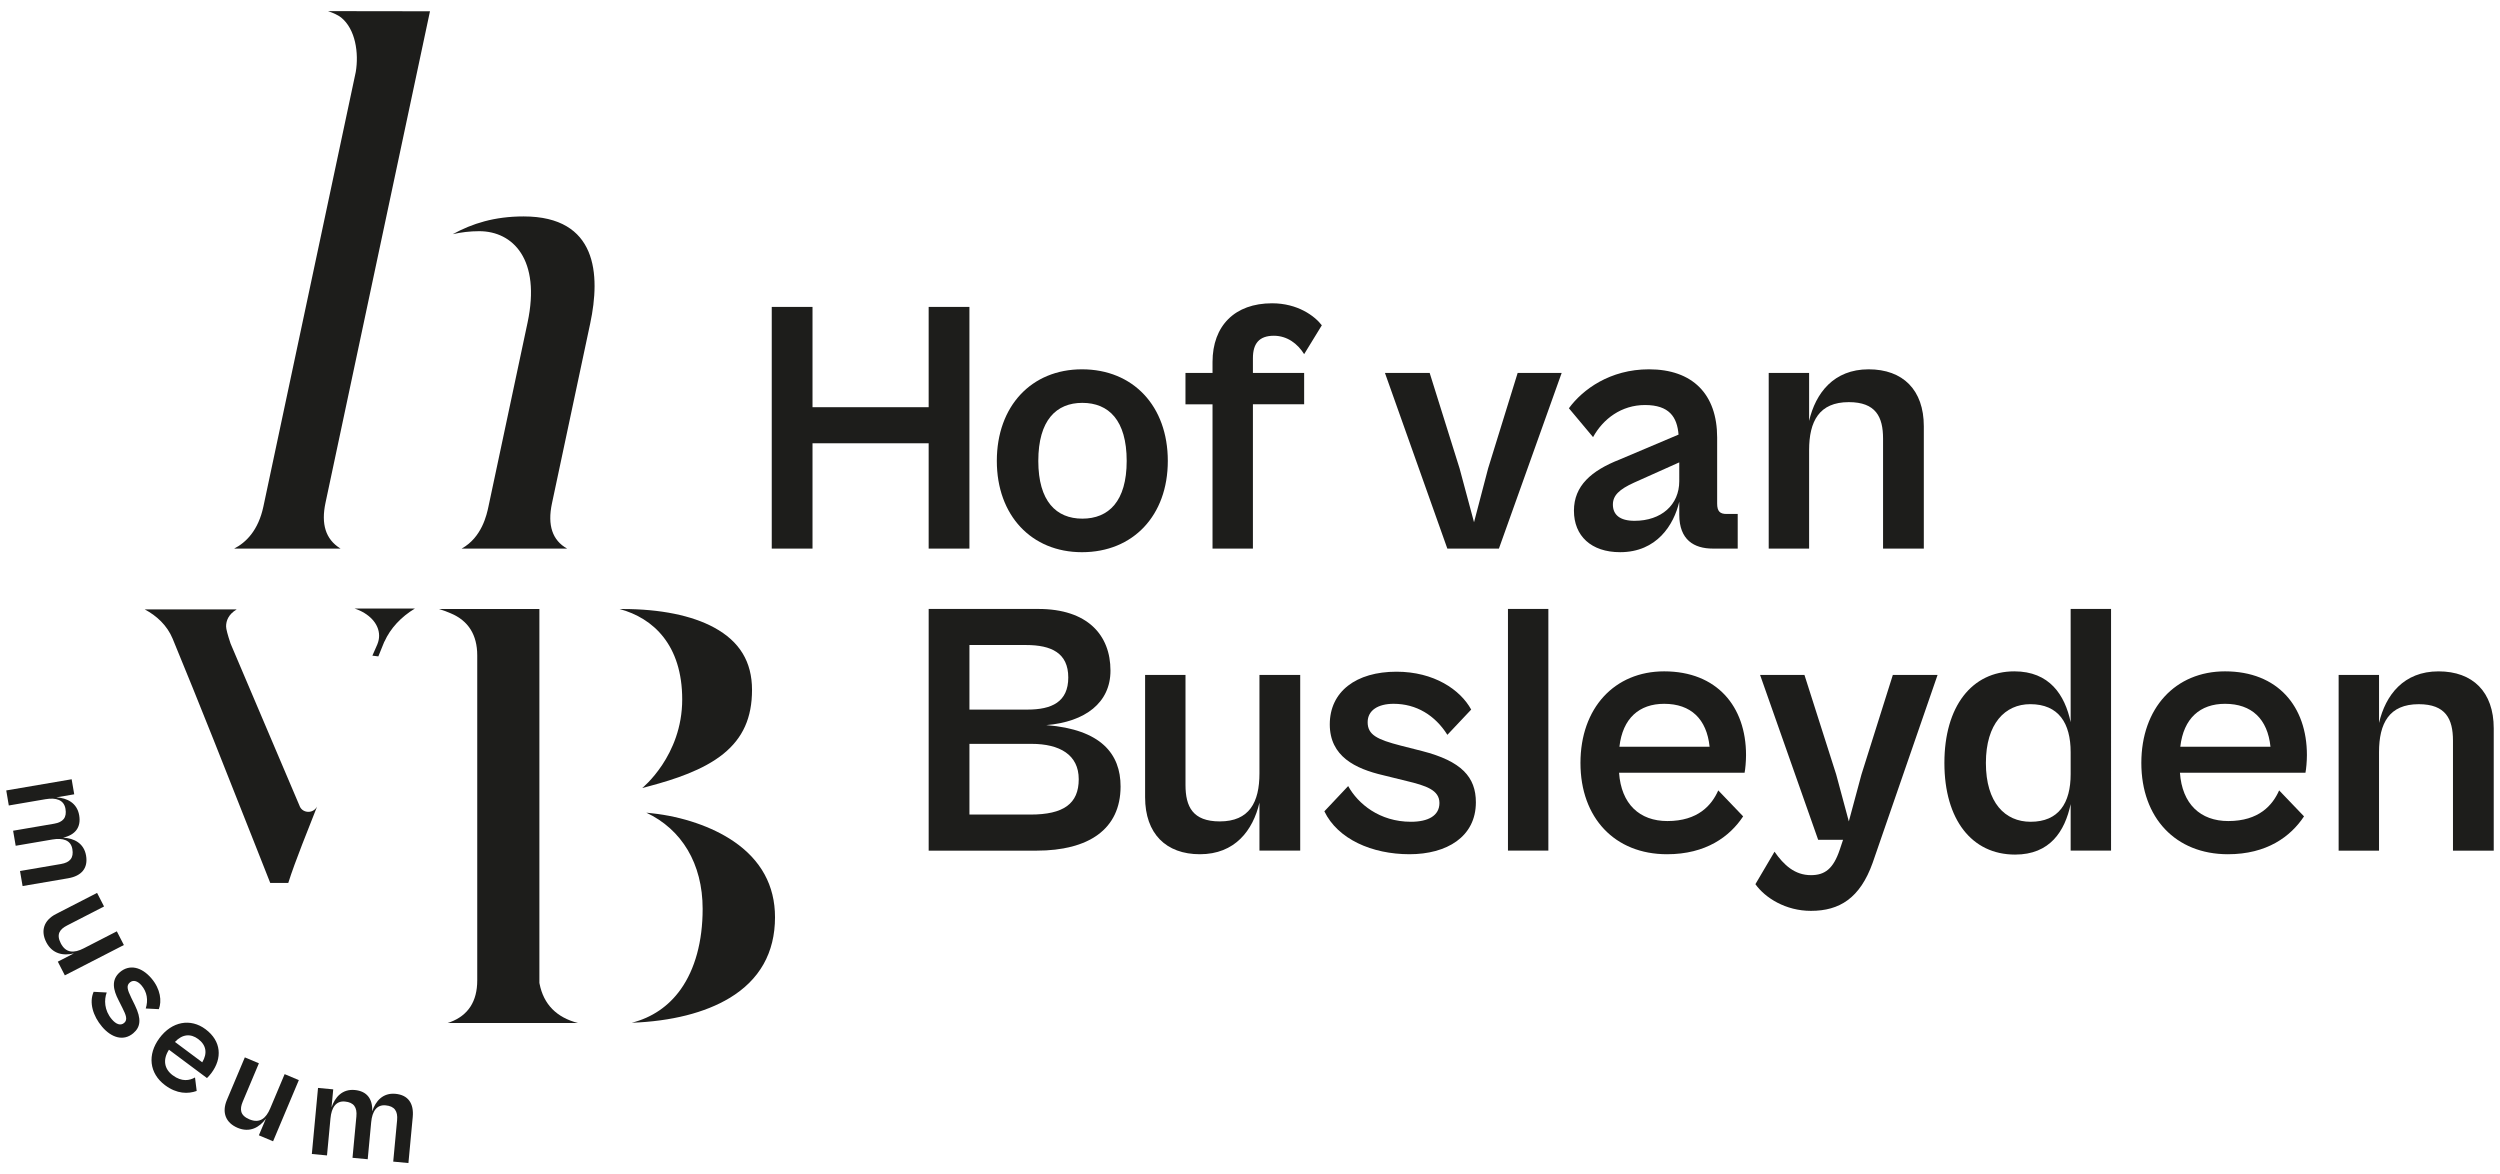
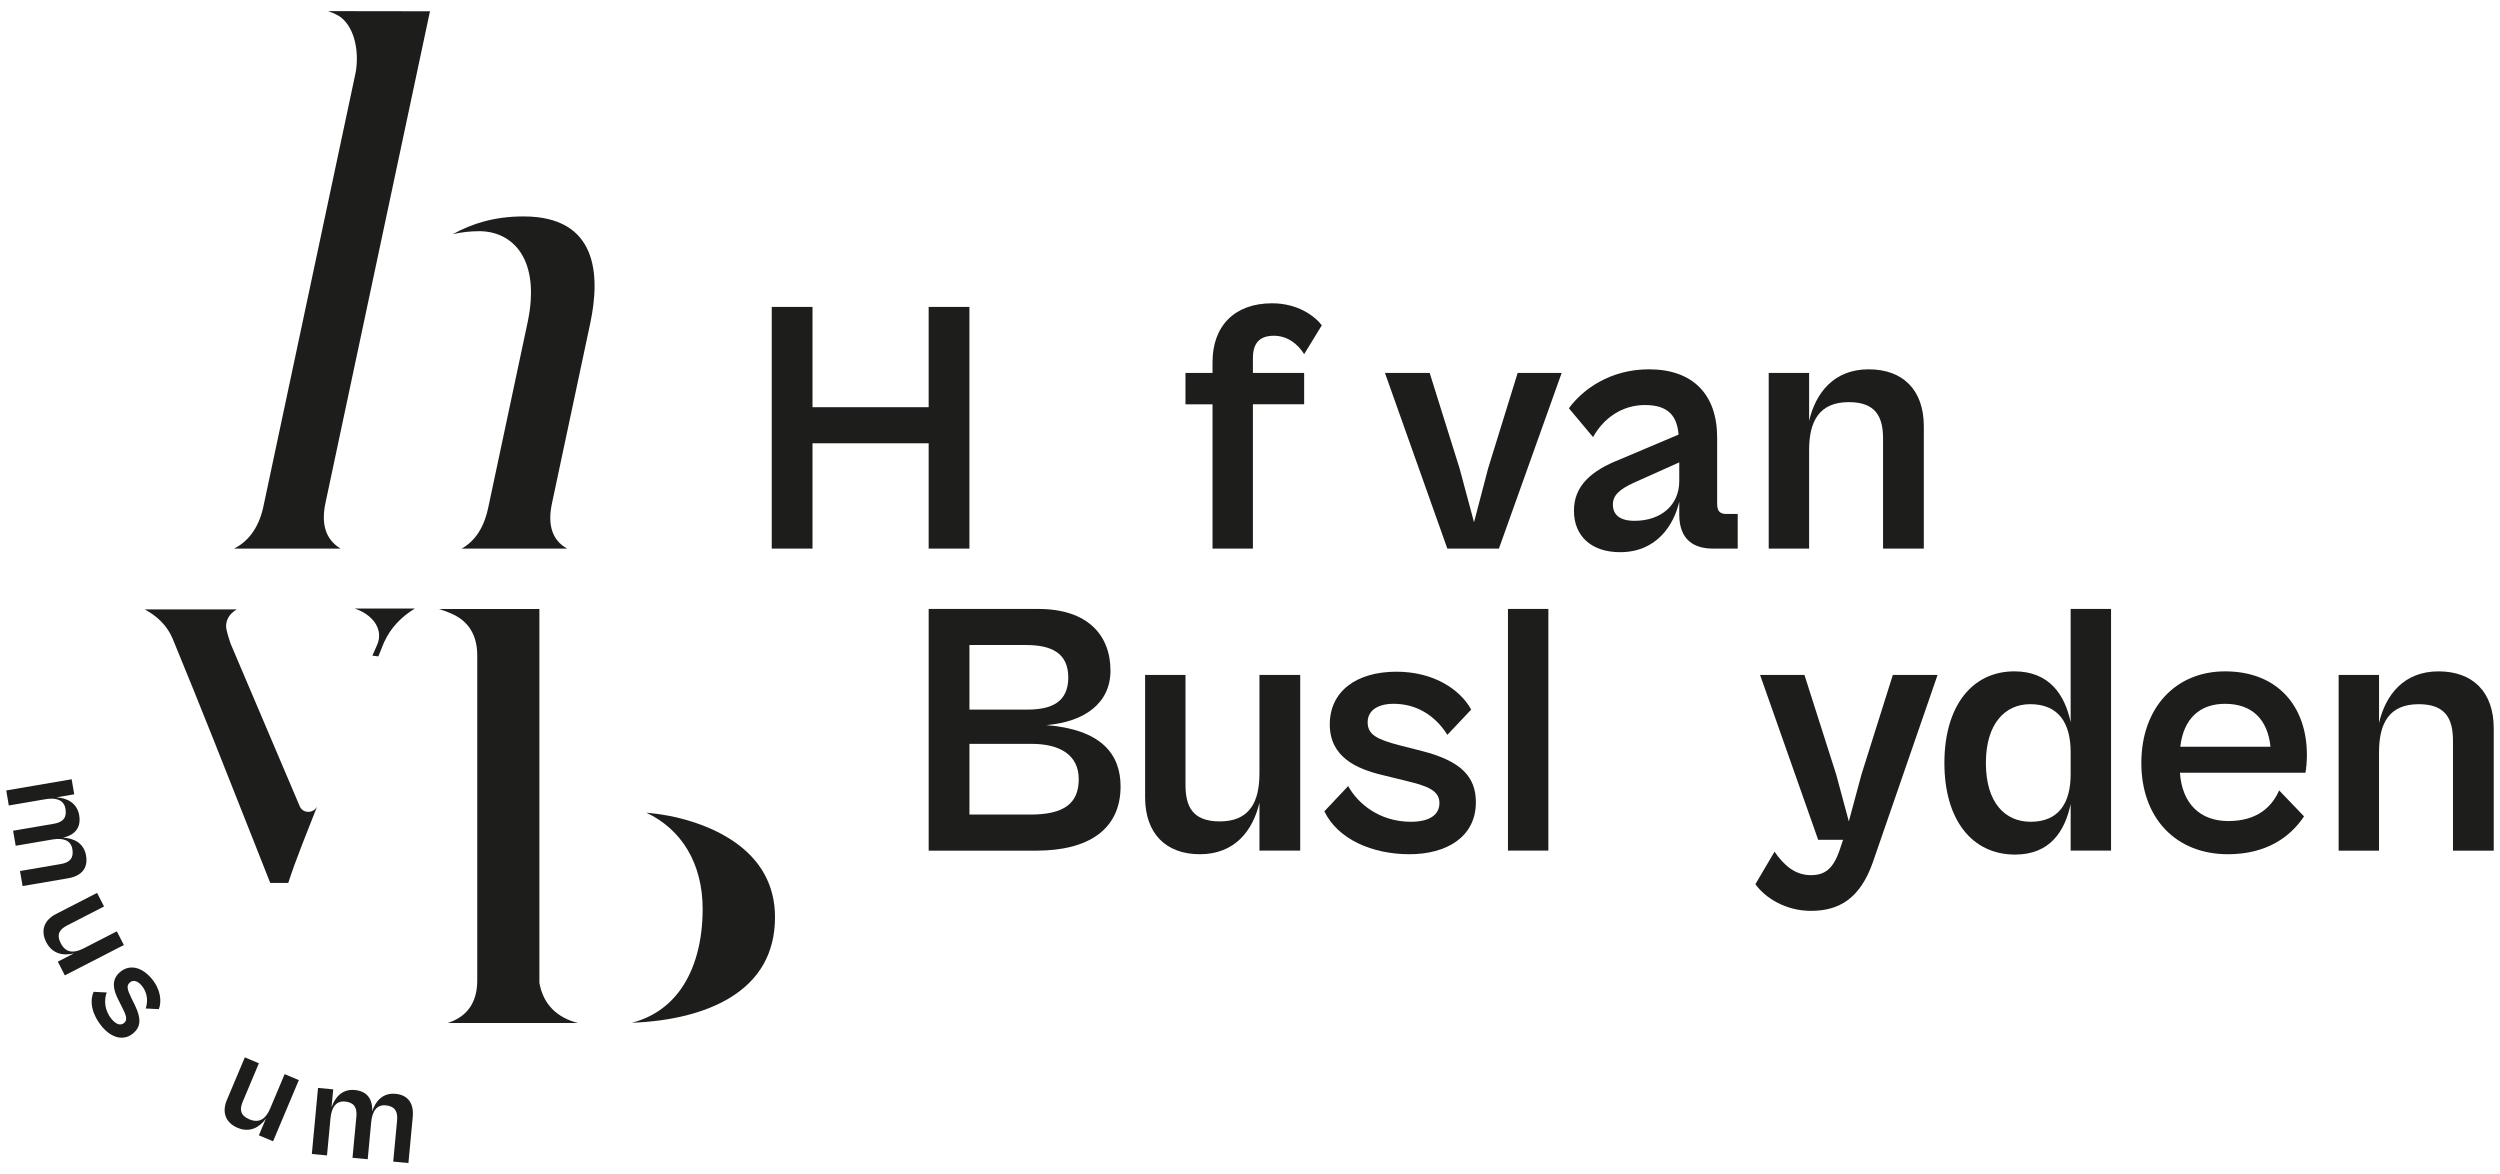
<svg xmlns="http://www.w3.org/2000/svg" version="1.1" id="Layer_1" x="0px" y="0px" viewBox="0 0 2000 939" style="enable-background:new 0 0 2000 939;" xml:space="preserve">
  <style type="text/css">
	.st0{fill:#1D1D1B;}
</style>
  <g>
    <g>
      <g>
        <path class="st0" d="M617.4,438.87V245.53h32.61v80.23h92.92v-80.23h32.61v193.35h-32.61v-84.26h-92.92v84.26H617.4z" />
-         <path class="st0" d="M797.46,368.75c0-43.86,27.7-73.3,68.11-73.3c40.98,0,68.68,29.44,68.68,73.3     c0,43.58-27.7,73.01-68.68,73.01C825.16,441.76,797.46,412.32,797.46,368.75z M901.35,368.75c0-32.61-14.43-46.46-35.5-46.46     c-20.78,0-35.21,13.85-35.21,46.46c0,32.32,14.43,46.17,35.21,46.17C886.92,414.92,901.35,401.07,901.35,368.75z" />
        <path class="st0" d="M970.02,438.87V323.44h-21.64v-25.11h21.64v-8.66c0-29.15,17.89-47.04,47.62-47.04     c20.49,0,34.05,10.1,39.82,17.6l-14.14,23.09c-5.2-8.37-13.56-14.72-24.24-14.72c-11.83,0-16.74,6.35-16.74,17.89v11.83h40.98     v25.11h-40.98v115.43H970.02z" />
        <path class="st0" d="M1157.87,438.87l-49.92-140.54h35.78l23.95,76.47l11.54,43l11.25-43l23.66-76.47h35.21l-50.21,140.54     H1157.87z" />
        <path class="st0" d="M1259.15,408.57c0-19.91,13.85-32.03,36.65-40.98l47.04-19.91c-1.16-14.14-7.5-23.66-26.84-23.66     c-18.76,0-33.47,10.97-41.55,25.68l-19.33-23.09c10.96-15.01,32.9-31.16,64.06-31.16c34.92,0,54.54,19.91,54.54,54.54v52.81     c0,6.35,2.31,8.37,7.51,8.37h8.94v27.7h-19.91c-15.01,0-26.84-6.93-26.84-27.13v-10.39c-4.33,18.47-17.89,40.4-47.33,40.4     C1273,441.76,1259.15,428.77,1259.15,408.57z M1307.63,416.65c21.35,0,35.78-12.7,35.78-31.74V369.9l-36.07,16.16     c-12.12,5.48-17.03,10.39-17.03,17.6C1290.32,411.75,1295.8,416.65,1307.63,416.65z" />
        <path class="st0" d="M1414.97,438.87V298.34h32.32v38.38c5.2-22.22,19.63-41.27,47.62-41.27c27.42,0,44.15,16.45,44.15,45.59     v97.83h-32.61v-88.02c0-17.32-5.77-29.15-27.41-29.15c-23.66,0-31.75,15.3-31.75,38.38v78.78H1414.97z" />
      </g>
    </g>
    <g>
      <g>
        <path class="st0" d="M742.94,680.5V487.16h87.73c39.25,0,57.71,20.78,57.71,49.35c0,25.68-20.2,40.98-51.37,43.58     c43.87,3.46,59.45,23.08,59.45,49.06c0,34.34-25.68,51.37-67.24,51.37H742.94z M775.55,516.01v51.66h46.46     c19.33,0,32.61-6.06,32.61-25.68c0-19.62-13.56-25.97-33.76-25.97H775.55z M775.55,595.09v56.56h48.77     c26.55,0,38.67-8.65,38.67-28.28c0-19.63-15.29-28.28-37.8-28.28H775.55z" />
-         <path class="st0" d="M916.08,637.8v-97.83h32.32v88.02c0,17.31,5.77,29.14,27.42,29.14c23.66,0,31.74-15.29,31.74-38.38v-78.78     h32.61V680.5h-32.61v-38.38c-5.2,22.22-19.62,41.27-47.62,41.27C932.81,683.39,916.08,666.94,916.08,637.8z" />
+         <path class="st0" d="M916.08,637.8v-97.83h32.32v88.02c0,17.31,5.77,29.14,27.42,29.14c23.66,0,31.74-15.29,31.74-38.38v-78.78     h32.61V680.5h-32.61v-38.38c-5.2,22.22-19.62,41.27-47.62,41.27C932.81,683.39,916.08,666.94,916.08,637.8" />
        <path class="st0" d="M1059.49,649.05l19.05-20.2c7.79,14.14,25.11,28.57,50.21,28.57c13.85,0,22.8-4.91,22.8-15.01     c0-10.39-10.68-13.85-26.26-17.61l-18.76-4.62c-22.22-5.19-42.71-15.01-42.71-40.68c0-26.26,21.07-42.14,53.39-42.14     c30.01,0,51.08,14.43,59.74,30.3l-19.05,20.2c-9.81-15.59-24.82-24.82-43-24.82c-12.41,0-20.78,5.19-20.78,14.71     c0,10.1,7.5,13.85,26.55,18.76l17.03,4.33c31.45,8.08,43,20.78,43,40.98c0,27.7-23.38,41.56-53.1,41.56     C1097.58,683.39,1070.17,671.27,1059.49,649.05z" />
        <path class="st0" d="M1206.37,680.5V487.16h32.32V680.5H1206.37z" />
-         <path class="st0" d="M1264.37,610.38c0-44.15,27.41-73.3,66.95-73.3c42.13,0,65.51,27.99,65.51,66.95     c0,5.19-0.58,11.25-1.15,14.14h-100.43c1.73,25.11,16.45,38.67,38.67,38.67c24.53,0,35.49-12.7,40.69-24.53l19.91,20.78     c-10.68,16.16-29.72,30.3-60.89,30.3C1291.78,683.39,1264.37,654.25,1264.37,610.38z M1295.53,597.39h72.15     c-2.31-22.22-15.01-34.34-36.36-34.34C1311.4,563.06,1298.13,574.6,1295.53,597.39z" />
        <path class="st0" d="M1404.32,707.34l15.29-25.97c7.5,10.67,16.16,18.75,29.15,18.75c10.97,0,17.89-4.9,23.08-20.49l2.6-7.79     h-19.91l-46.46-131.88h35.49l25.4,79.65l10.1,37.51l10.1-37.51l25.1-79.65h35.79l-51.95,150.35     c-10.1,28.27-26.55,38.38-49.35,38.38C1428.56,728.7,1412.11,718.31,1404.32,707.34z" />
        <path class="st0" d="M1555.52,610.38c0-45.3,21.93-73.3,55.98-73.3c27.99,0,40.4,18.75,45.02,40.69v-90.61h32.32V680.5h-32.32     v-37.23c-4.62,21.64-16.45,40.4-44.44,40.4C1577.45,683.68,1555.52,655.68,1555.52,610.38z M1624.49,657.42     c22.51,0,32.03-15.01,32.03-38.09v-17.61c0-23.08-9.52-38.38-32.32-38.38c-20.2,0-35.49,15.59-35.49,47.04     C1588.71,642.12,1604,657.42,1624.49,657.42z" />
        <path class="st0" d="M1713.07,610.38c0-44.15,27.42-73.3,66.95-73.3c42.13,0,65.51,27.99,65.51,66.95     c0,5.19-0.58,11.25-1.16,14.14h-100.42c1.73,25.11,16.45,38.67,38.67,38.67c24.53,0,35.49-12.7,40.69-24.53l19.91,20.78     c-10.68,16.16-29.73,30.3-60.89,30.3C1740.49,683.39,1713.07,654.25,1713.07,610.38z M1744.24,597.39h72.14     c-2.31-22.22-15.01-34.34-36.36-34.34C1760.11,563.06,1746.84,574.6,1744.24,597.39z" />
        <path class="st0" d="M1870.91,680.5V539.97h32.32v38.38c5.19-22.22,19.62-41.26,47.61-41.26c27.42,0,44.15,16.45,44.15,45.59     v97.83h-32.61v-88.01c0-17.32-5.77-29.15-27.41-29.15c-23.66,0-31.75,15.3-31.75,38.38v78.78H1870.91z" />
      </g>
    </g>
    <g>
      <g>
        <path class="st0" d="M369.33,438.87h84.36c-11.79-6.57-15.83-18.69-12.13-36.12l30.62-144.05c8.3-39.03,5.78-85.56-53.33-85.56     c-23.2,0-41.09,5.66-56.65,14.2c6.74-1.53,13.81-2.39,21.18-2.39c26.99,0,49.41,22.62,38.67,73.14l-31.27,147.1     C389.41,411.67,385.53,429.9,369.33,438.87 M187.34,438.87h85.13c-0.04-0.02-0.09-0.05-0.13-0.07l-0.39-0.23     c-11.42-7.29-15.19-19.21-11.53-36.42l35.91-168.96l2.12-9.98L343.98,9.02l-81.6-0.12c4.28,1.46,8,3.14,10.45,5.05     c11.64,9.37,14.29,28.57,11.8,43.48l-0.09,0.47l-73.82,347.3C206.66,424.33,196.82,434.01,187.34,438.87" />
        <g>
          <path class="st0" d="M620.01,733.79c0,28.34-12.24,50.08-36.38,64.63c-19.63,11.82-46.51,18.59-78.23,19.79      c16.17-4.12,29.48-13.15,39.12-26.66c11.52-16.16,17.6-38.43,17.6-64.41c0-36.3-16.78-63.69-45.06-77.01l4.59,0.5      c24.34,2.63,48.04,10.75,65.01,22.27C608.8,687.93,620.01,708.42,620.01,733.79" />
-           <path class="st0" d="M601.62,551.91c0,22.21-7.25,38.45-22.85,51.12c-16.19,13.16-39.74,20.62-58.46,25.65l-6.56,1.76      c0,0,32.02-25.7,32.02-70.86c0-43.56-23.13-65.1-50.08-72.37h2.39c30.09,0,55.4,5.14,73.23,14.83      C591.71,513.12,601.62,529.44,601.62,551.91" />
          <path class="st0" d="M381.79,784.37V524.33c0-16.45-7.13-27.78-21.18-33.67c-2.78-1.25-6.01-2.41-9.42-3.46h80.32v299.05      l0.16,0.87c3.28,16.41,13.6,26.88,30.78,31.3H358.06c0.8-0.25,1.52-0.49,2.14-0.73C374.52,812.32,381.79,801.11,381.79,784.37" />
          <path class="st0" d="M306.74,515.09l0.75-1.85l0.07,0.04c4.76-10.65,13.33-19.8,24.35-26.45h-48.23      c11.57,3.81,19.61,12.11,19.61,21.76c0,2.33-0.49,4.58-1.36,6.71l0.02,0.01l-0.15,0.34c-0.02,0.05-0.04,0.1-0.07,0.16      l-3.82,8.72l4.77,0.58l3.69-9.12C306.49,515.68,306.62,515.39,306.74,515.09" />
          <path class="st0" d="M246.74,649.47c-2.91,0-5.49-1.47-6.74-3.97l-55.49-130.51l-0.12-0.32c-2.33-7-3.52-11.55-3.52-13.54      c0-4.55,1.89-9.66,8.49-13.62h-73.6c9.41,4.99,17.87,12.64,22.38,23.51v0.01c21.03,50.89,43.78,108.53,65.78,164.27      c4.09,10.35,8.18,20.71,12.26,31.03h14.44c5.38-17.22,16.78-45,23.06-61.14C252.35,647.7,249.79,649.47,246.74,649.47" />
        </g>
      </g>
    </g>
    <g>
      <g>
        <path class="st0" d="M5,632.35l52.32-8.94l2.06,12.03l-14.29,2.44c8.6,0.52,16.57,4.46,18.26,14.35     c1.64,9.56-3.07,15.67-12.86,17.9c8.58,0.41,16.66,4.34,18.37,14.33c1.71,9.99-3.52,16.3-14.37,18.16l-36.42,6.22l-2.06-12.03     l32.76-5.6c7.2-1.23,10.34-4.86,9.12-11.95c-1.21-7.09-7.42-9.13-16.01-7.66l-29.33,5.01l-2.06-12.03l32.76-5.6     c7.2-1.23,10.34-4.86,9.13-11.95c-1.21-7.09-7.42-9.13-16.01-7.66l-29.33,5.02L5,632.35z" />
        <path class="st0" d="M44.79,731.21l32.87-16.89l5.58,10.86l-29.57,15.2c-5.82,2.99-8.8,6.97-5.06,14.25     c4.09,7.95,10.62,8.03,18.38,4.03l26.47-13.6l5.63,10.96l-47.22,24.27l-5.63-10.96l12.89-6.63c-8.36,2.1-17.25,0.53-22.09-8.87     C32.36,744.71,34.99,736.25,44.79,731.21z" />
        <path class="st0" d="M74.91,793.45l10.47,0.54c-2.16,5.7-2.07,14.21,4.07,21.44c3.39,3.99,6.99,5.36,9.9,2.89     c2.99-2.54,1.37-6.46-1.36-11.87l-3.26-6.52c-3.94-7.67-6.13-15.96,1.25-22.25c7.55-6.43,17.28-4.25,25.19,5.04     c7.34,8.64,8.35,18.23,5.9,24.6l-10.47-0.53c2.08-6.64,1.07-13.22-3.38-18.45c-3.04-3.57-6.58-4.71-9.32-2.38     c-2.91,2.47-2.15,5.55,1.1,12.23l2.92,5.96c5.37,11.03,4.55,17.45-1.26,22.4c-7.97,6.78-17.68,3.44-24.95-5.11     C74.36,812.82,71.14,801.96,74.91,793.45z" />
-         <path class="st0" d="M127.59,830.44c9.97-13.37,24.86-16,36.82-7.07c12.76,9.51,13.51,23.27,4.71,35.06     c-1.17,1.57-2.72,3.27-3.54,4.02l-30.41-22.68c-5.15,7.99-3.75,15.43,2.98,20.44c7.43,5.54,13.61,4.17,17.86,1.76l1.34,10.79     c-6.88,2.48-15.84,2.46-25.28-4.58C119.41,858.74,117.69,843.73,127.59,830.44z M139.96,833.55l21.84,16.29     c4.32-7.25,3.21-13.79-3.25-18.61C152.53,826.74,145.9,827.23,139.96,833.55z" />
        <path class="st0" d="M181.52,879.95l14.35-34.06l11.25,4.74l-12.91,30.65c-2.54,6.03-2.26,10.99,5.27,14.17     c8.24,3.47,13.3-0.67,16.68-8.71l11.55-27.43l11.36,4.78l-20.61,48.94l-11.36-4.78l5.63-13.36c-5.07,6.97-12.88,11.49-22.63,7.38     C180.67,898.28,177.25,890.1,181.52,879.95z" />
        <path class="st0" d="M249.47,923.19l4.95-52.85l12.16,1.14l-1.35,14.43c2.74-8.17,8.62-14.85,18.6-13.91     c9.66,0.91,14.34,7.04,13.95,17.07c2.63-8.18,8.52-14.97,18.61-14.02c10.09,0.94,14.83,7.63,13.8,18.59l-3.45,36.79l-12.16-1.14     l3.1-33.1c0.68-7.28-2.01-11.25-9.17-11.92c-7.16-0.67-10.74,4.79-11.56,13.48l-2.78,29.63l-12.16-1.14l3.1-33.1     c0.68-7.27-2.01-11.25-9.17-11.92c-7.16-0.67-10.74,4.79-11.56,13.48l-2.78,29.63L249.47,923.19z" />
      </g>
    </g>
  </g>
</svg>